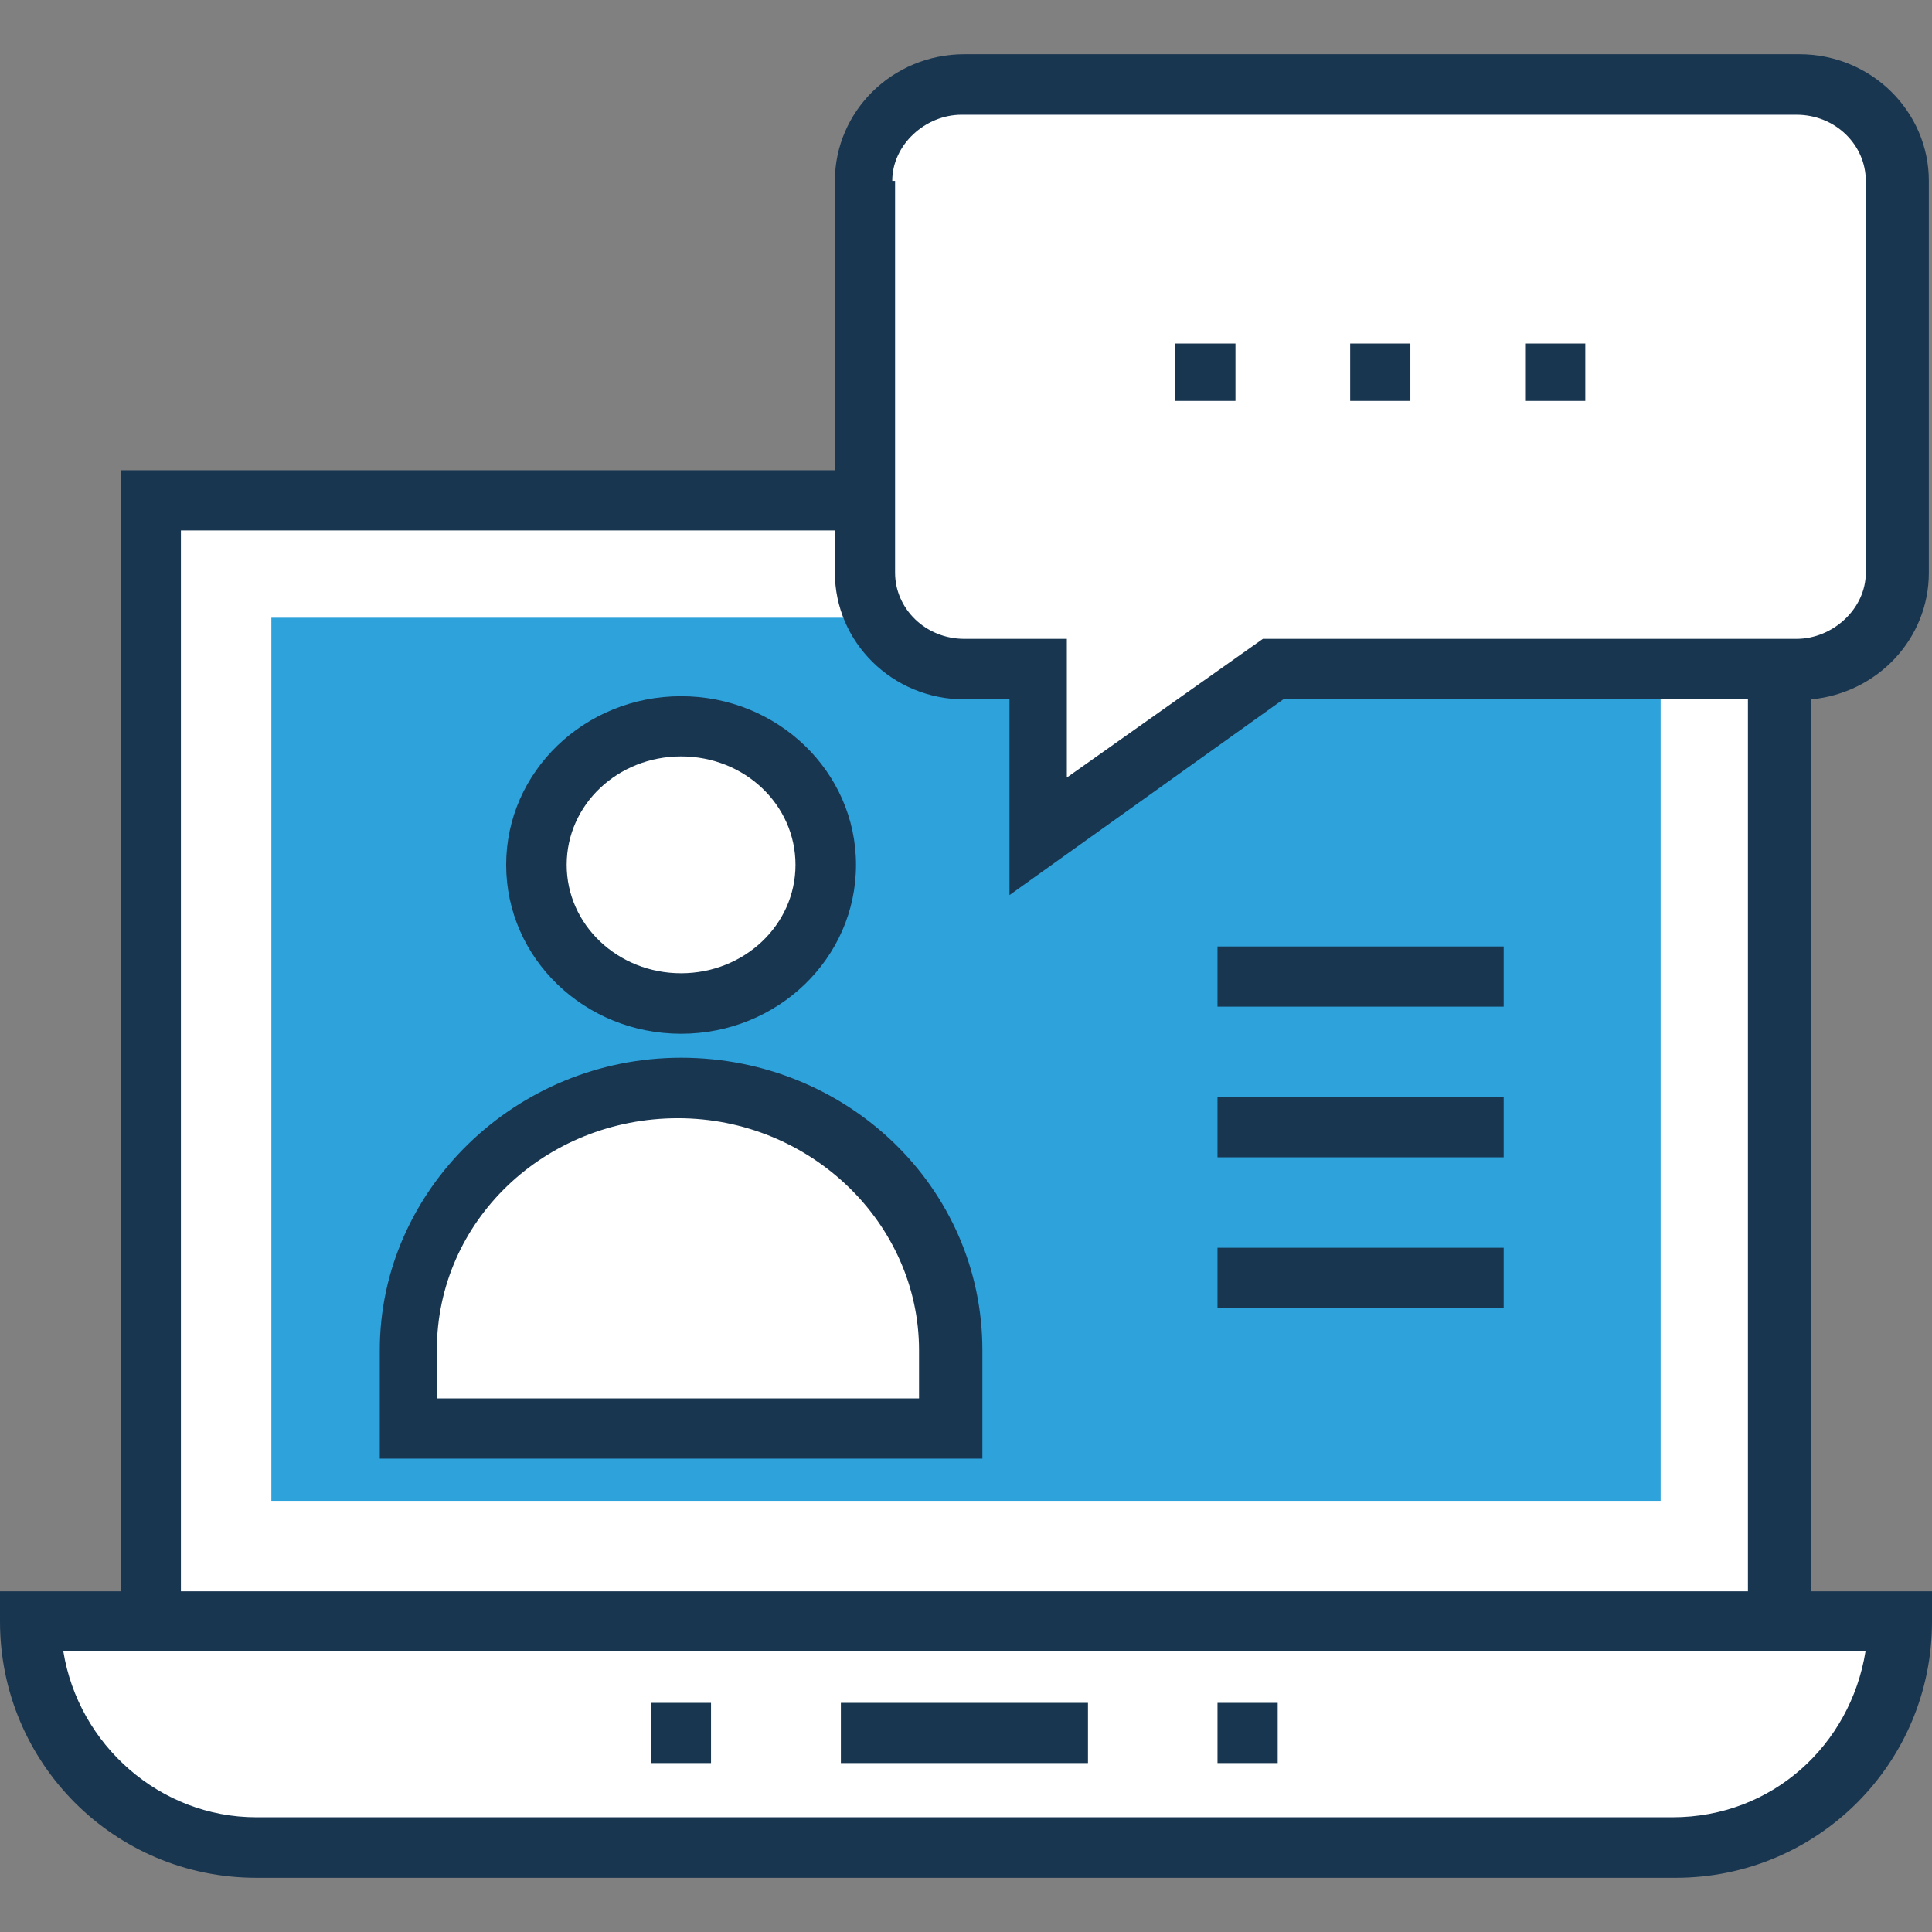
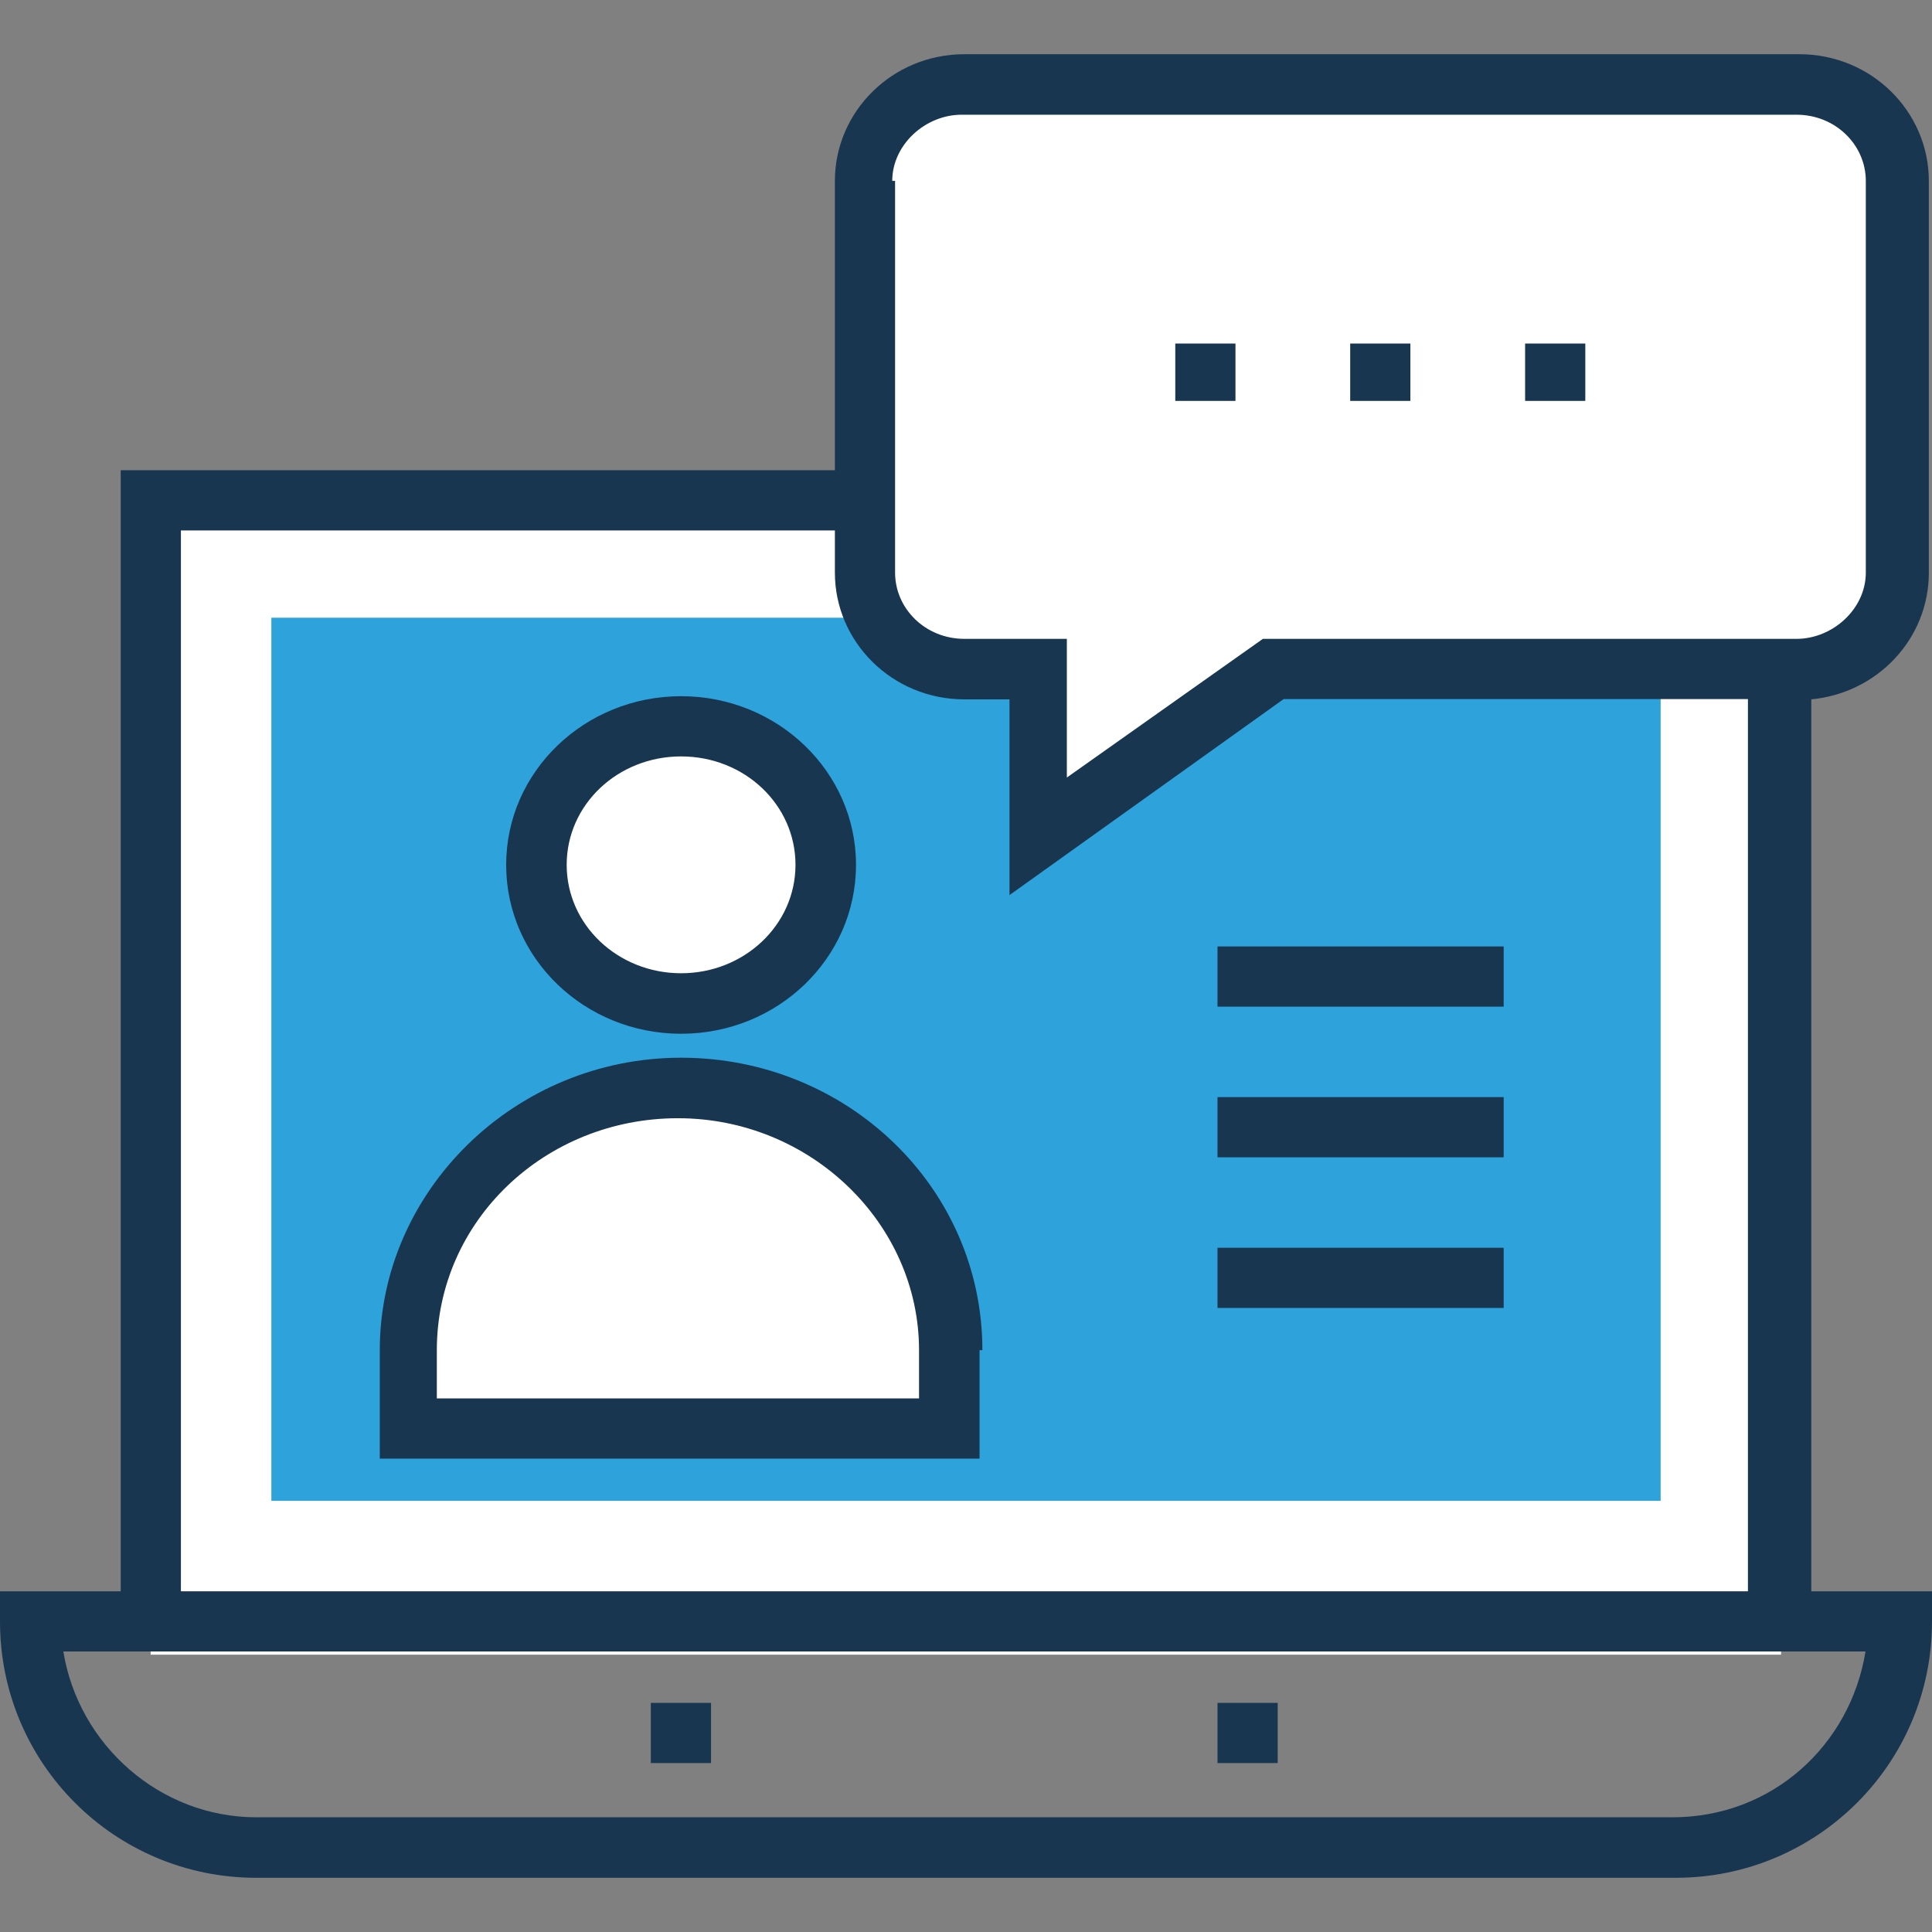
<svg xmlns="http://www.w3.org/2000/svg" version="1.1" id="Layer_1" x="0px" y="0px" viewBox="0 0 396.283 396.283" style="enable-background:new 0 0 396.283 396.283;" xml:space="preserve">
  <rect x="0" y="0" width="396.283" height="396.283" fill="#808080" stroke="none" />
  <path style="fill:#FFFFFF;" d="M365.317,136.598v202.796H30.901v-236.8H177.39v14.222c0,11.119,9.244,19.782,20.428,19.782h15.451  v34.586l48.226-34.586L365.317,136.598L365.317,136.598z" />
  <path style="fill:#2EA2DB;" d="M340.622,136.598v171.248H55.661V126.707H180.17c3.556,5.947,10.214,9.891,17.713,9.891h15.451  v34.586l48.226-34.586H340.622z" />
-   <path style="fill:#FFFFFF;" d="M6.206,332.606c0,25.341,20.428,46.352,46.352,46.352h291.168c25.341,0,46.352-20.428,46.352-46.352  H6.206z" />
  <g>
-     <rect x="172.477" y="349.285" style="fill:#193651;" width="50.683" height="12.347" />
    <rect x="249.729" y="349.285" style="fill:#193651;" width="12.347" height="12.347" />
    <rect x="133.495" y="349.285" style="fill:#193651;" width="12.347" height="12.347" />
  </g>
  <ellipse style="fill:#FFFFFF;" cx="139.701" cy="177.39" rx="29.673" ry="28.444" />
  <path style="fill:#193651;" d="M139.701,212.04c-19.782,0-35.879-15.451-35.879-34.651c0-19.135,16.097-34.586,35.879-34.586  s35.879,15.451,35.879,34.586C175.58,196.59,159.483,212.04,139.701,212.04z M139.701,155.152c-12.994,0-23.467,9.891-23.467,22.238  c0,12.347,10.537,22.238,23.467,22.238s23.467-9.891,23.467-22.238C163.168,165.042,152.695,155.152,139.701,155.152z" />
  <path style="fill:#FFFFFF;" d="M194.715,293.042v-16.097c0-29.673-24.76-53.786-55.661-53.786l0,0  c-30.319,0-55.661,24.113-55.661,53.786v16.097H194.715z" />
  <g>
-     <path style="fill:#193651;" d="M200.921,299.184H77.899v-22.238c0-32.776,27.798-59.992,61.802-59.992s61.802,26.57,61.802,59.992   v22.238H200.921z M90.246,286.836h98.263v-9.891c0-25.988-22.238-47.58-49.455-47.58S89.6,250.376,89.6,276.945v9.891H90.246z" />
+     <path style="fill:#193651;" d="M200.921,299.184H77.899v-22.238c0-32.776,27.798-59.992,61.802-59.992s61.802,26.57,61.802,59.992   H200.921z M90.246,286.836h98.263v-9.891c0-25.988-22.238-47.58-49.455-47.58S89.6,250.376,89.6,276.945v9.891H90.246z" />
    <rect x="249.729" y="194.133" style="fill:#193651;" width="58.699" height="12.347" />
    <rect x="249.729" y="225.034" style="fill:#193651;" width="58.699" height="12.347" />
    <rect x="249.729" y="255.935" style="fill:#193651;" width="58.699" height="12.347" />
  </g>
  <path style="fill:#FFFFFF;" d="M369.067,16.679H197.818c-11.119,0-20.428,8.663-20.428,19.782v80.356  c0,11.119,9.244,19.782,20.428,19.782h15.451v34.586l48.226-34.586h107.572c11.119,0,20.428-8.663,20.428-19.782V37.107  C389.43,25.988,380.186,16.679,369.067,16.679z" />
  <g>
    <path style="fill:#193651;" d="M395.636,117.463V37.107c0-14.222-11.766-25.988-26.57-25.988H197.818   c-14.804,0-26.57,11.766-26.57,25.988v59.345H24.76V326.4H0v6.206c0,29.026,23.467,52.558,52.558,52.558h291.168   c29.026,0,52.558-23.467,52.558-52.558V326.4h-24.76v-182.95C385.099,142.158,395.636,131.038,395.636,117.463z M183.014,37.107   c0-7.434,6.788-13.576,14.222-13.576h171.248c8.016,0,14.222,6.206,14.222,13.576v80.356c0,7.434-6.788,13.576-14.222,13.576   H259.038l-40.21,28.444v-28.444h-21.01c-8.016,0-14.222-6.206-14.222-13.576V37.107H183.014z M343.079,372.751H52.558   c-19.782,0-36.461-14.869-39.564-34.004h369.648C379.539,357.947,363.507,372.751,343.079,372.751z M37.107,326.4V108.8h134.141   v8.663c0,14.222,11.766,25.988,26.57,25.988h9.244v40.145l56.242-40.21h95.224V326.4H37.107L37.107,326.4z" />
    <rect x="312.824" y="70.465" style="fill:#193651;" width="12.347" height="11.766" />
    <rect x="276.945" y="70.465" style="fill:#193651;" width="12.347" height="11.766" />
    <rect x="241.067" y="70.465" style="fill:#193651;" width="12.347" height="11.766" />
  </g>
  <g>
</g>
  <g>
</g>
  <g>
</g>
  <g>
</g>
  <g>
</g>
  <g>
</g>
  <g>
</g>
  <g>
</g>
  <g>
</g>
  <g>
</g>
  <g>
</g>
  <g>
</g>
  <g>
</g>
  <g>
</g>
  <g>
</g>
</svg>